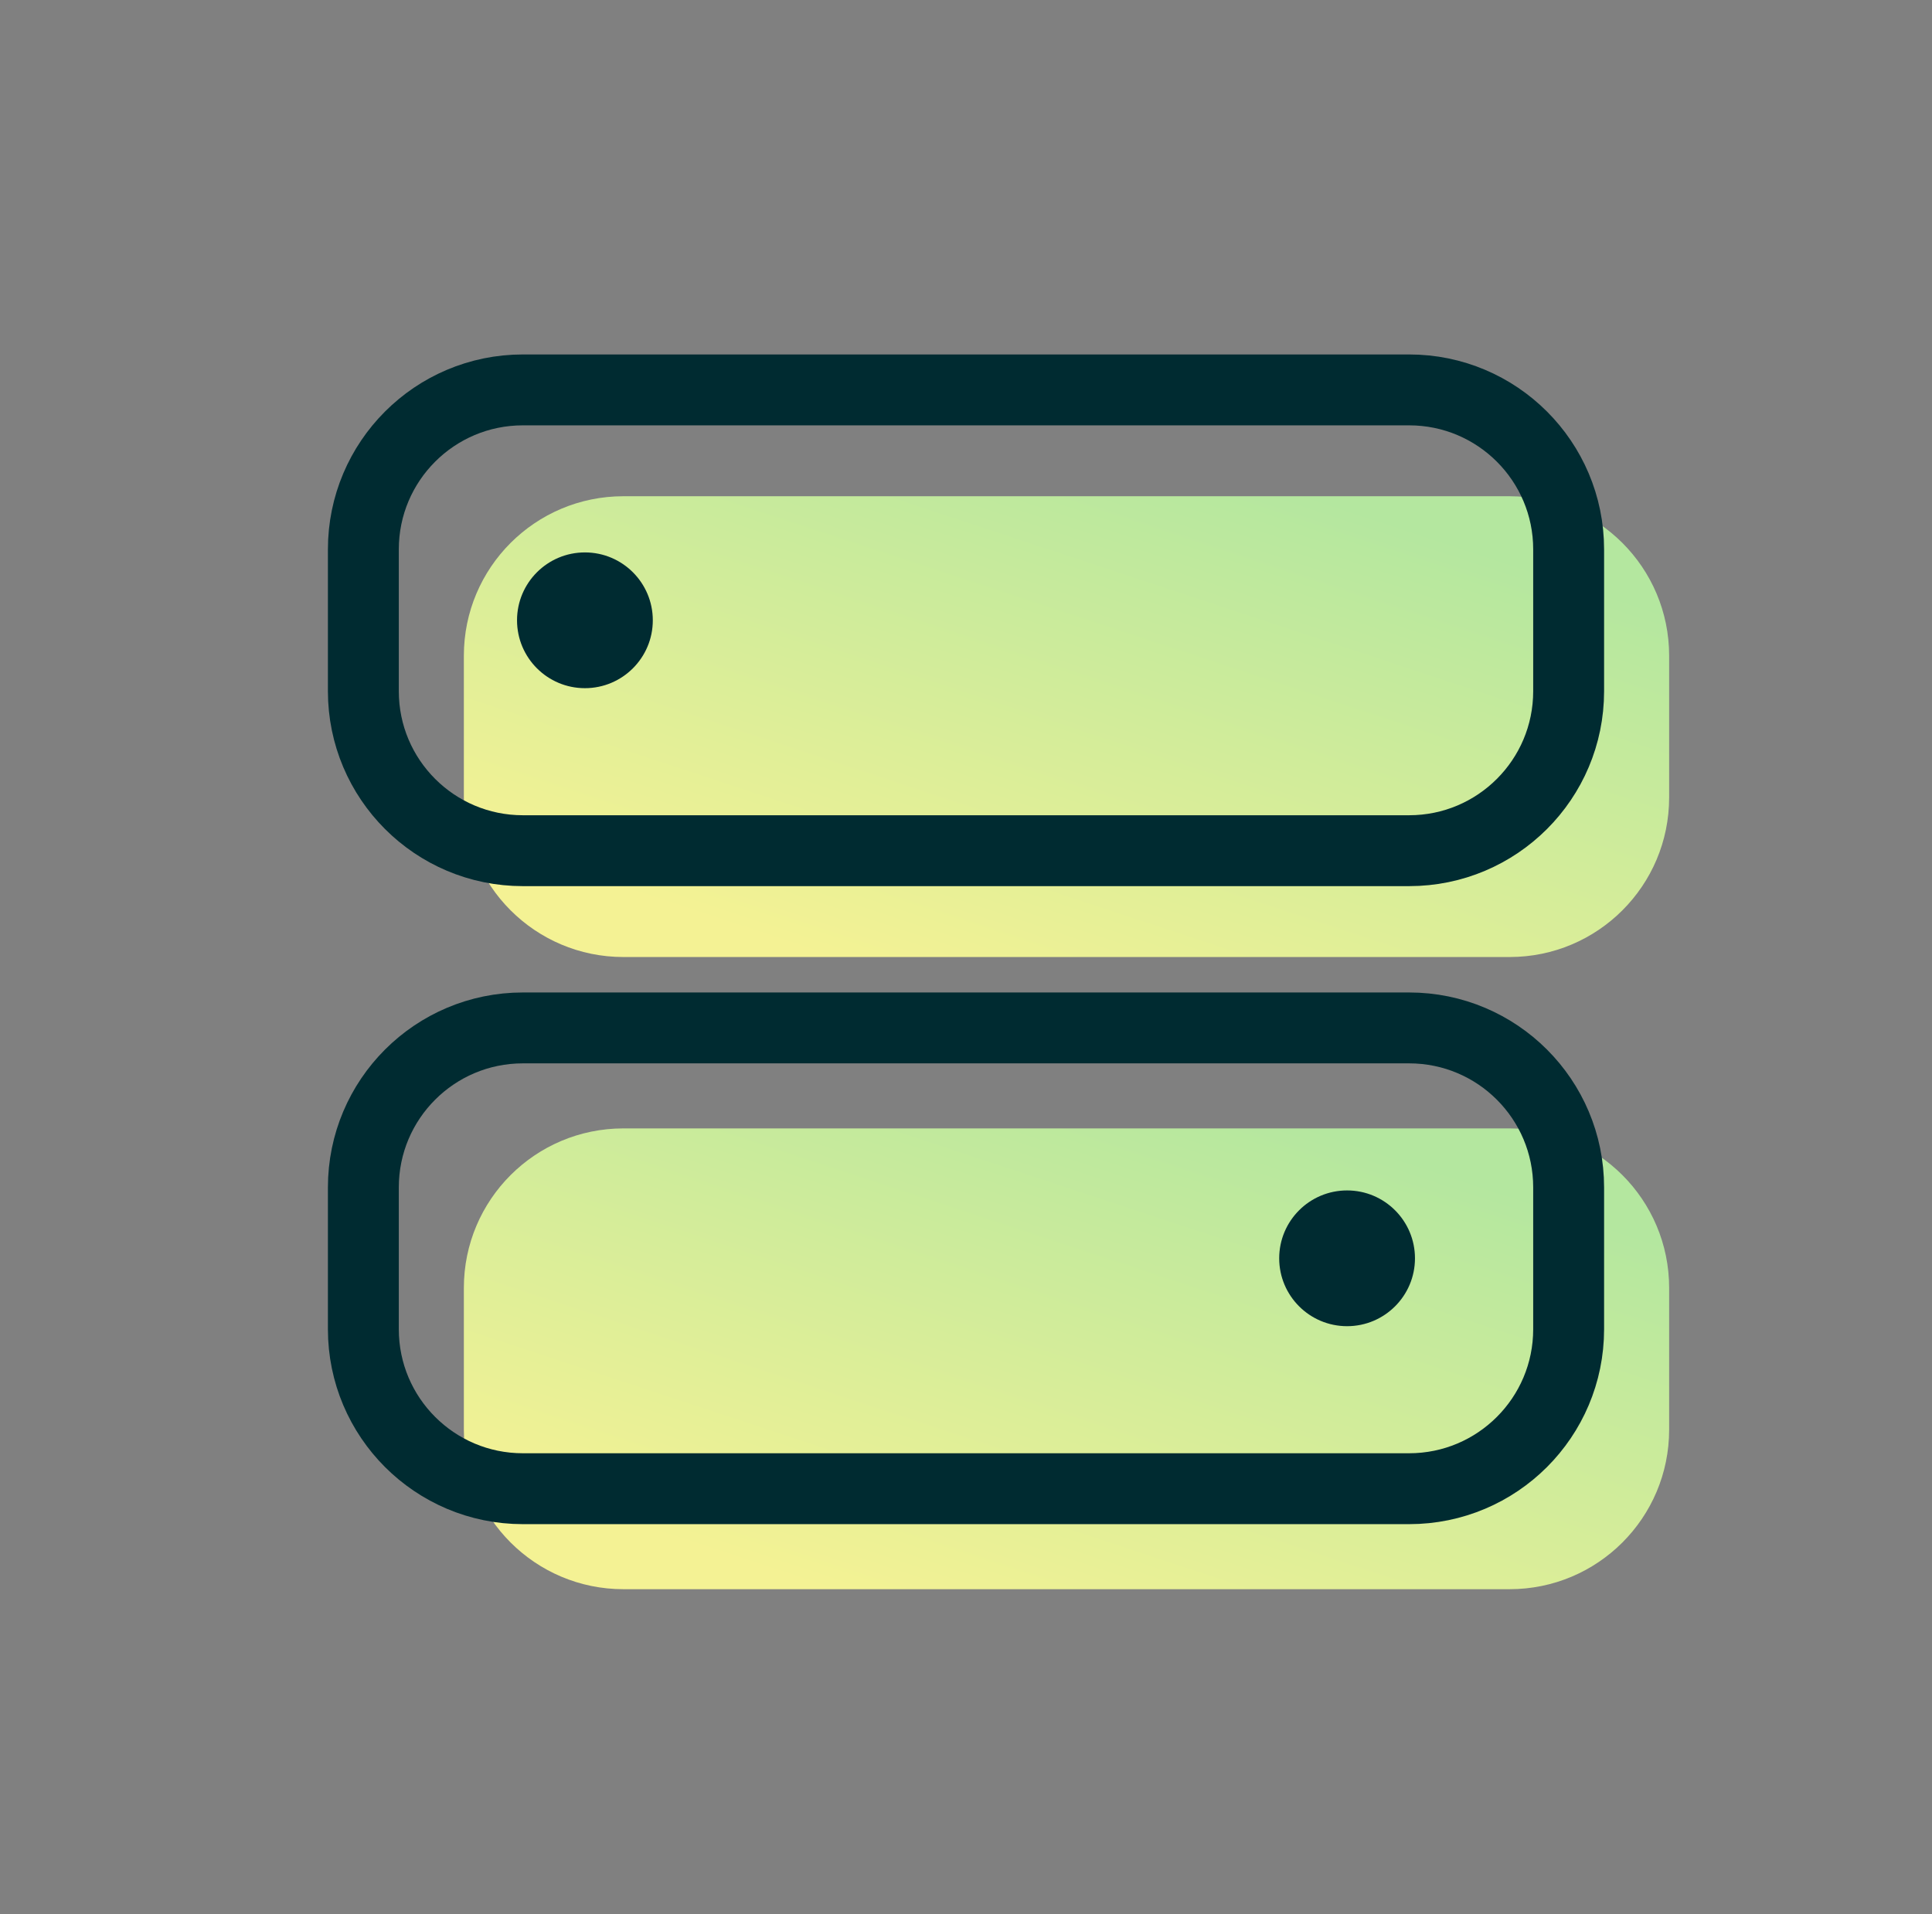
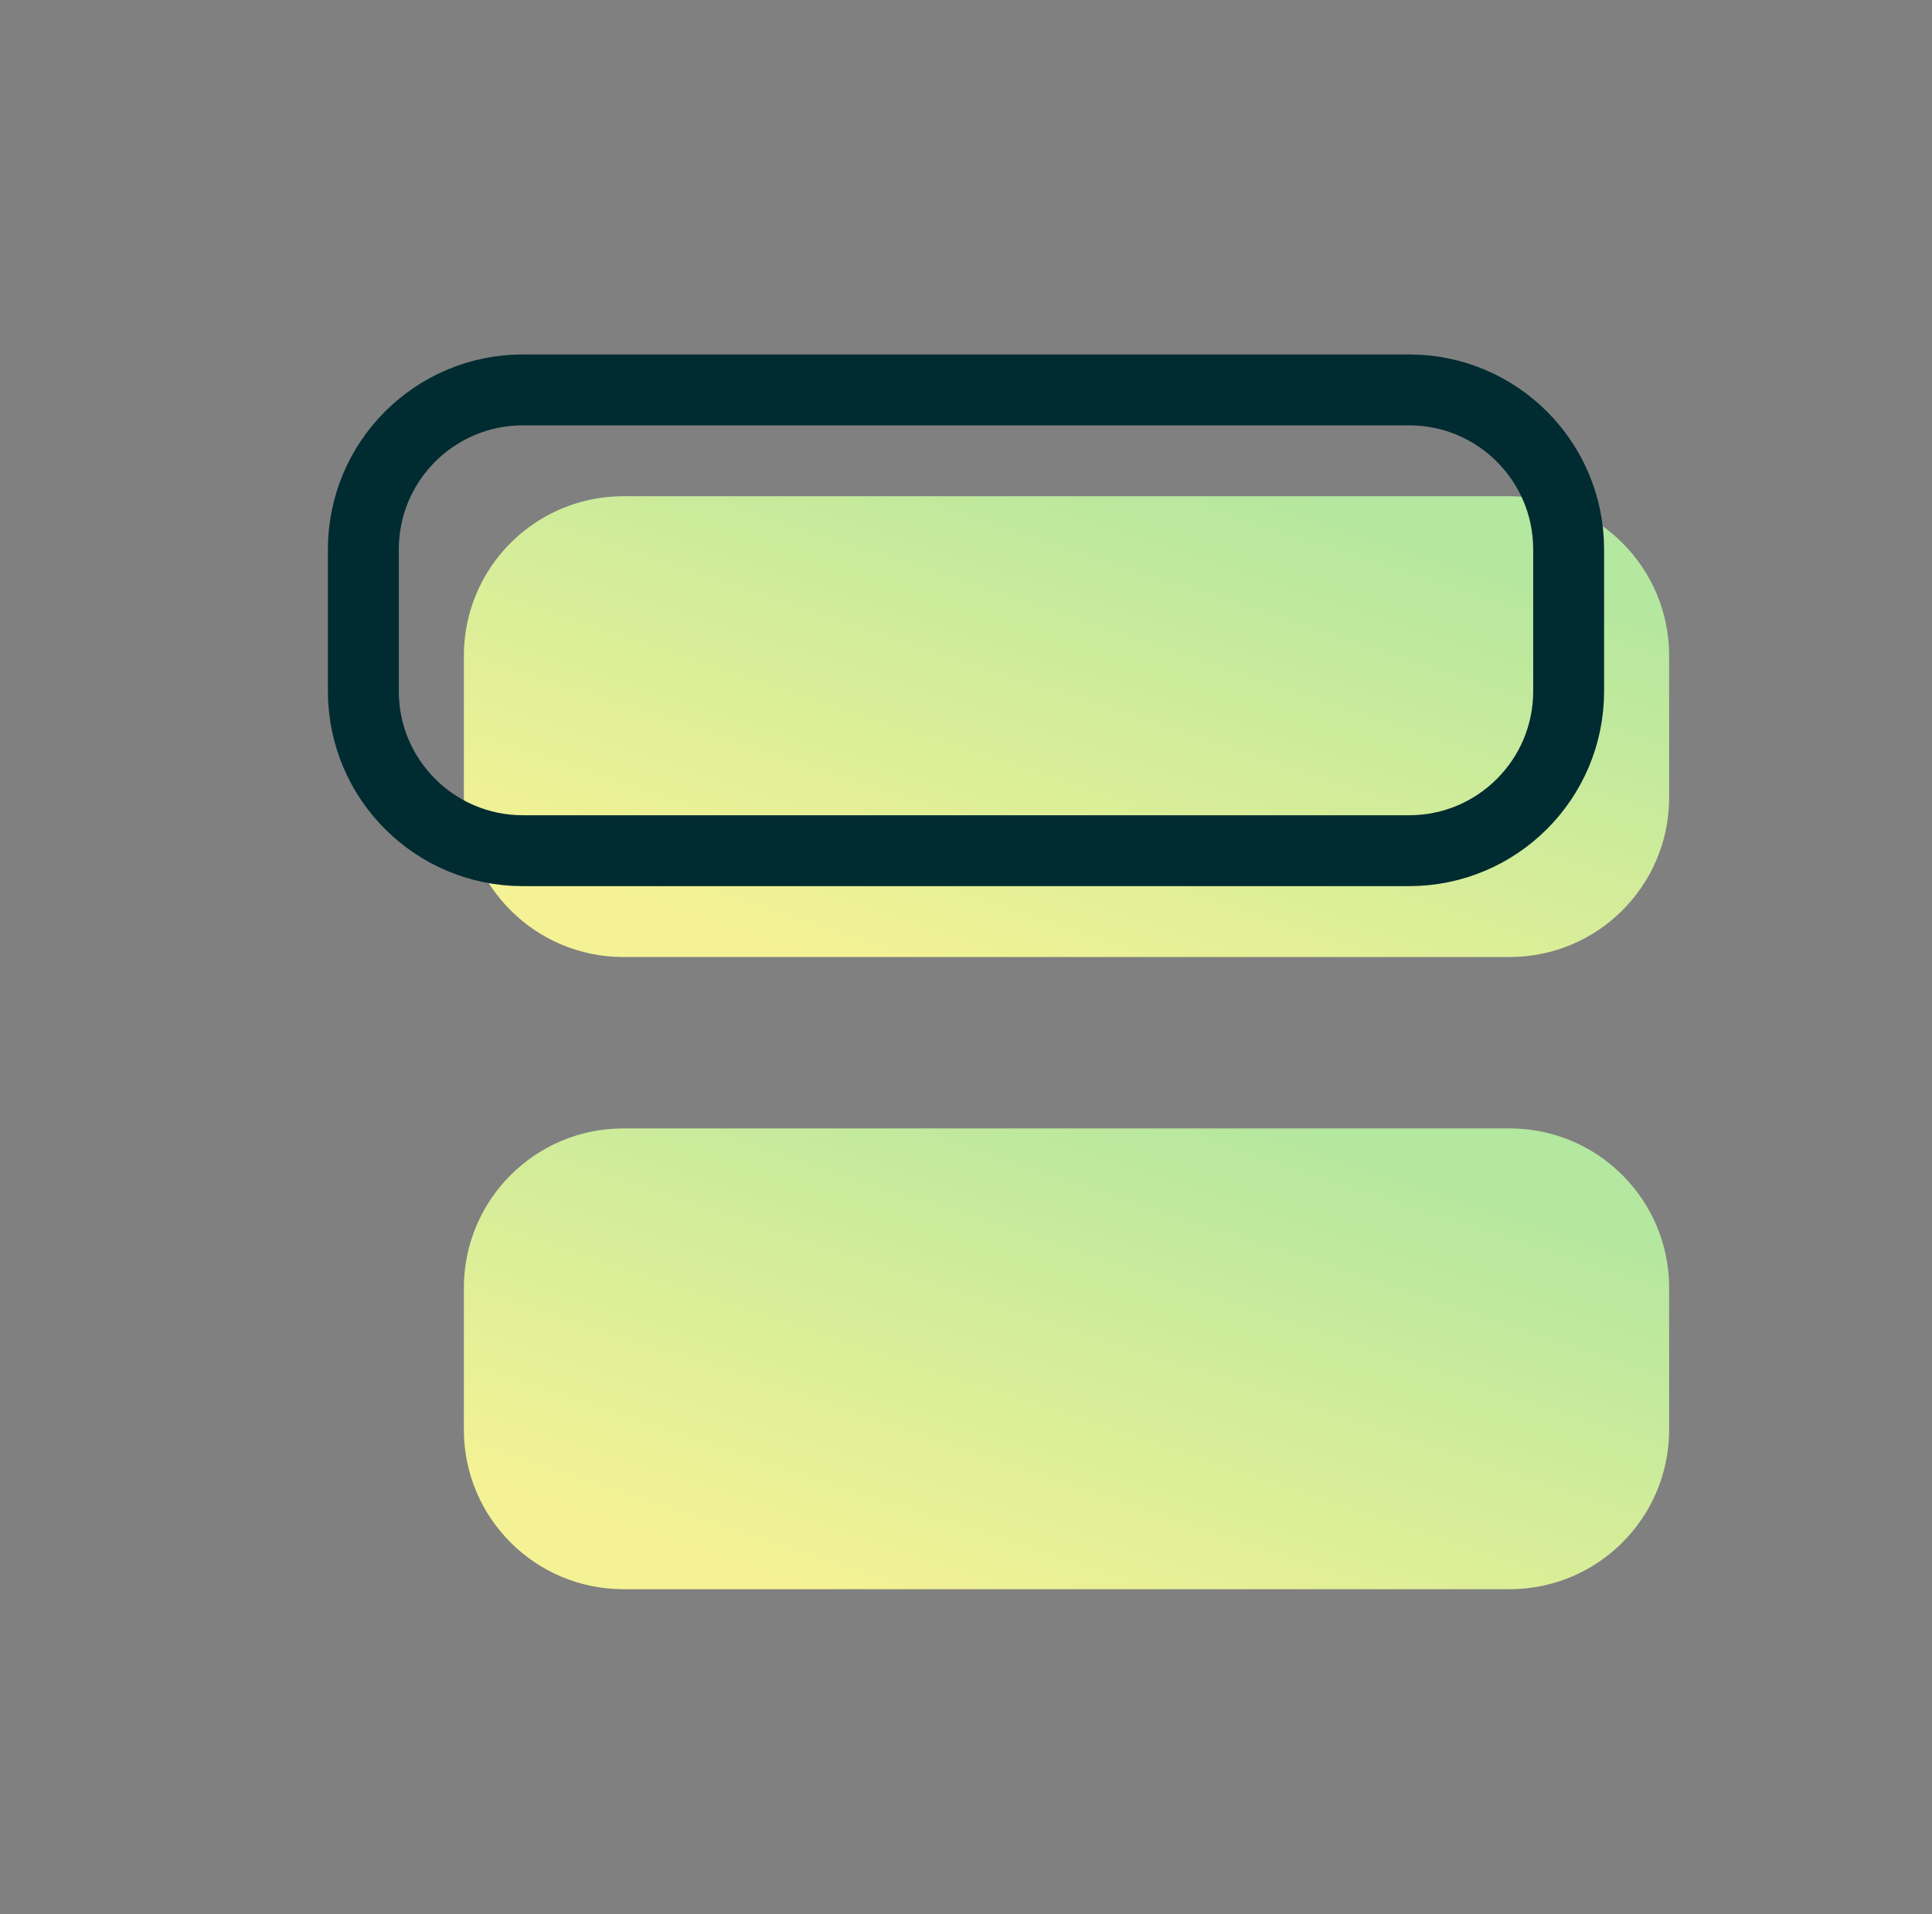
<svg xmlns="http://www.w3.org/2000/svg" width="109" height="108" viewBox="0 0 109 108" fill="none">
  <rect x="0" y="0" width="109" height="108" fill="#808080" stroke="none" />
  <mask id="mask0_1_10011" style="mask-type:luminance" maskUnits="userSpaceOnUse" x="0" y="0" width="109" height="108">
    <path d="M108.5 0H0.5V108H108.5V0Z" fill="white" />
  </mask>
  <g mask="url(#mask0_1_10011)">
    <path d="M85.17 28H35.17C30.199 28 26.17 32.029 26.17 37V45C26.17 49.971 30.199 54 35.17 54H85.17C90.141 54 94.17 49.971 94.17 45V37C94.17 32.029 90.141 28 85.17 28Z" fill="url(#paint0_linear_1_10011)" />
    <path d="M85.17 63.67H35.17C30.199 63.67 26.17 67.699 26.17 72.67V80.67C26.17 85.641 30.199 89.67 35.17 89.67H85.17C90.141 89.67 94.17 85.641 94.17 80.67V72.67C94.17 67.699 90.141 63.67 85.17 63.67Z" fill="url(#paint1_linear_1_10011)" />
    <path d="M79.5 22H29.5C24.529 22 20.5 26.029 20.5 31V39C20.5 43.971 24.529 48 29.5 48H79.5C84.471 48 88.5 43.971 88.5 39V31C88.5 26.029 84.471 22 79.5 22Z" stroke="#002B31" stroke-width="4" stroke-linecap="round" stroke-linejoin="round" />
-     <path d="M33 38.83C35.115 38.83 36.83 37.115 36.83 35C36.83 32.885 35.115 31.17 33 31.17C30.885 31.17 29.17 32.885 29.17 35C29.17 37.115 30.885 38.83 33 38.83Z" fill="#002B31" />
-     <path d="M79.5 58H29.5C24.529 58 20.5 62.029 20.5 67V75C20.5 79.971 24.529 84 29.5 84H79.5C84.471 84 88.5 79.971 88.5 75V67C88.5 62.029 84.471 58 79.5 58Z" stroke="#002B31" stroke-width="4" stroke-linecap="round" stroke-linejoin="round" />
-     <path d="M76 74.83C78.115 74.83 79.83 73.115 79.83 71C79.83 68.885 78.115 67.17 76 67.17C73.885 67.17 72.17 68.885 72.17 71C72.17 73.115 73.885 74.83 76 74.83Z" fill="#002B31" />
  </g>
  <defs>
    <linearGradient id="paint0_linear_1_10011" x1="72.142" y1="27.306" x2="61.65" y2="59.037" gradientUnits="userSpaceOnUse">
      <stop stop-color="#B4E79F" />
      <stop offset="1" stop-color="#F4F294" />
    </linearGradient>
    <linearGradient id="paint1_linear_1_10011" x1="72.142" y1="62.976" x2="61.65" y2="94.707" gradientUnits="userSpaceOnUse">
      <stop stop-color="#B4E79F" />
      <stop offset="1" stop-color="#F4F294" />
    </linearGradient>
  </defs>
</svg>